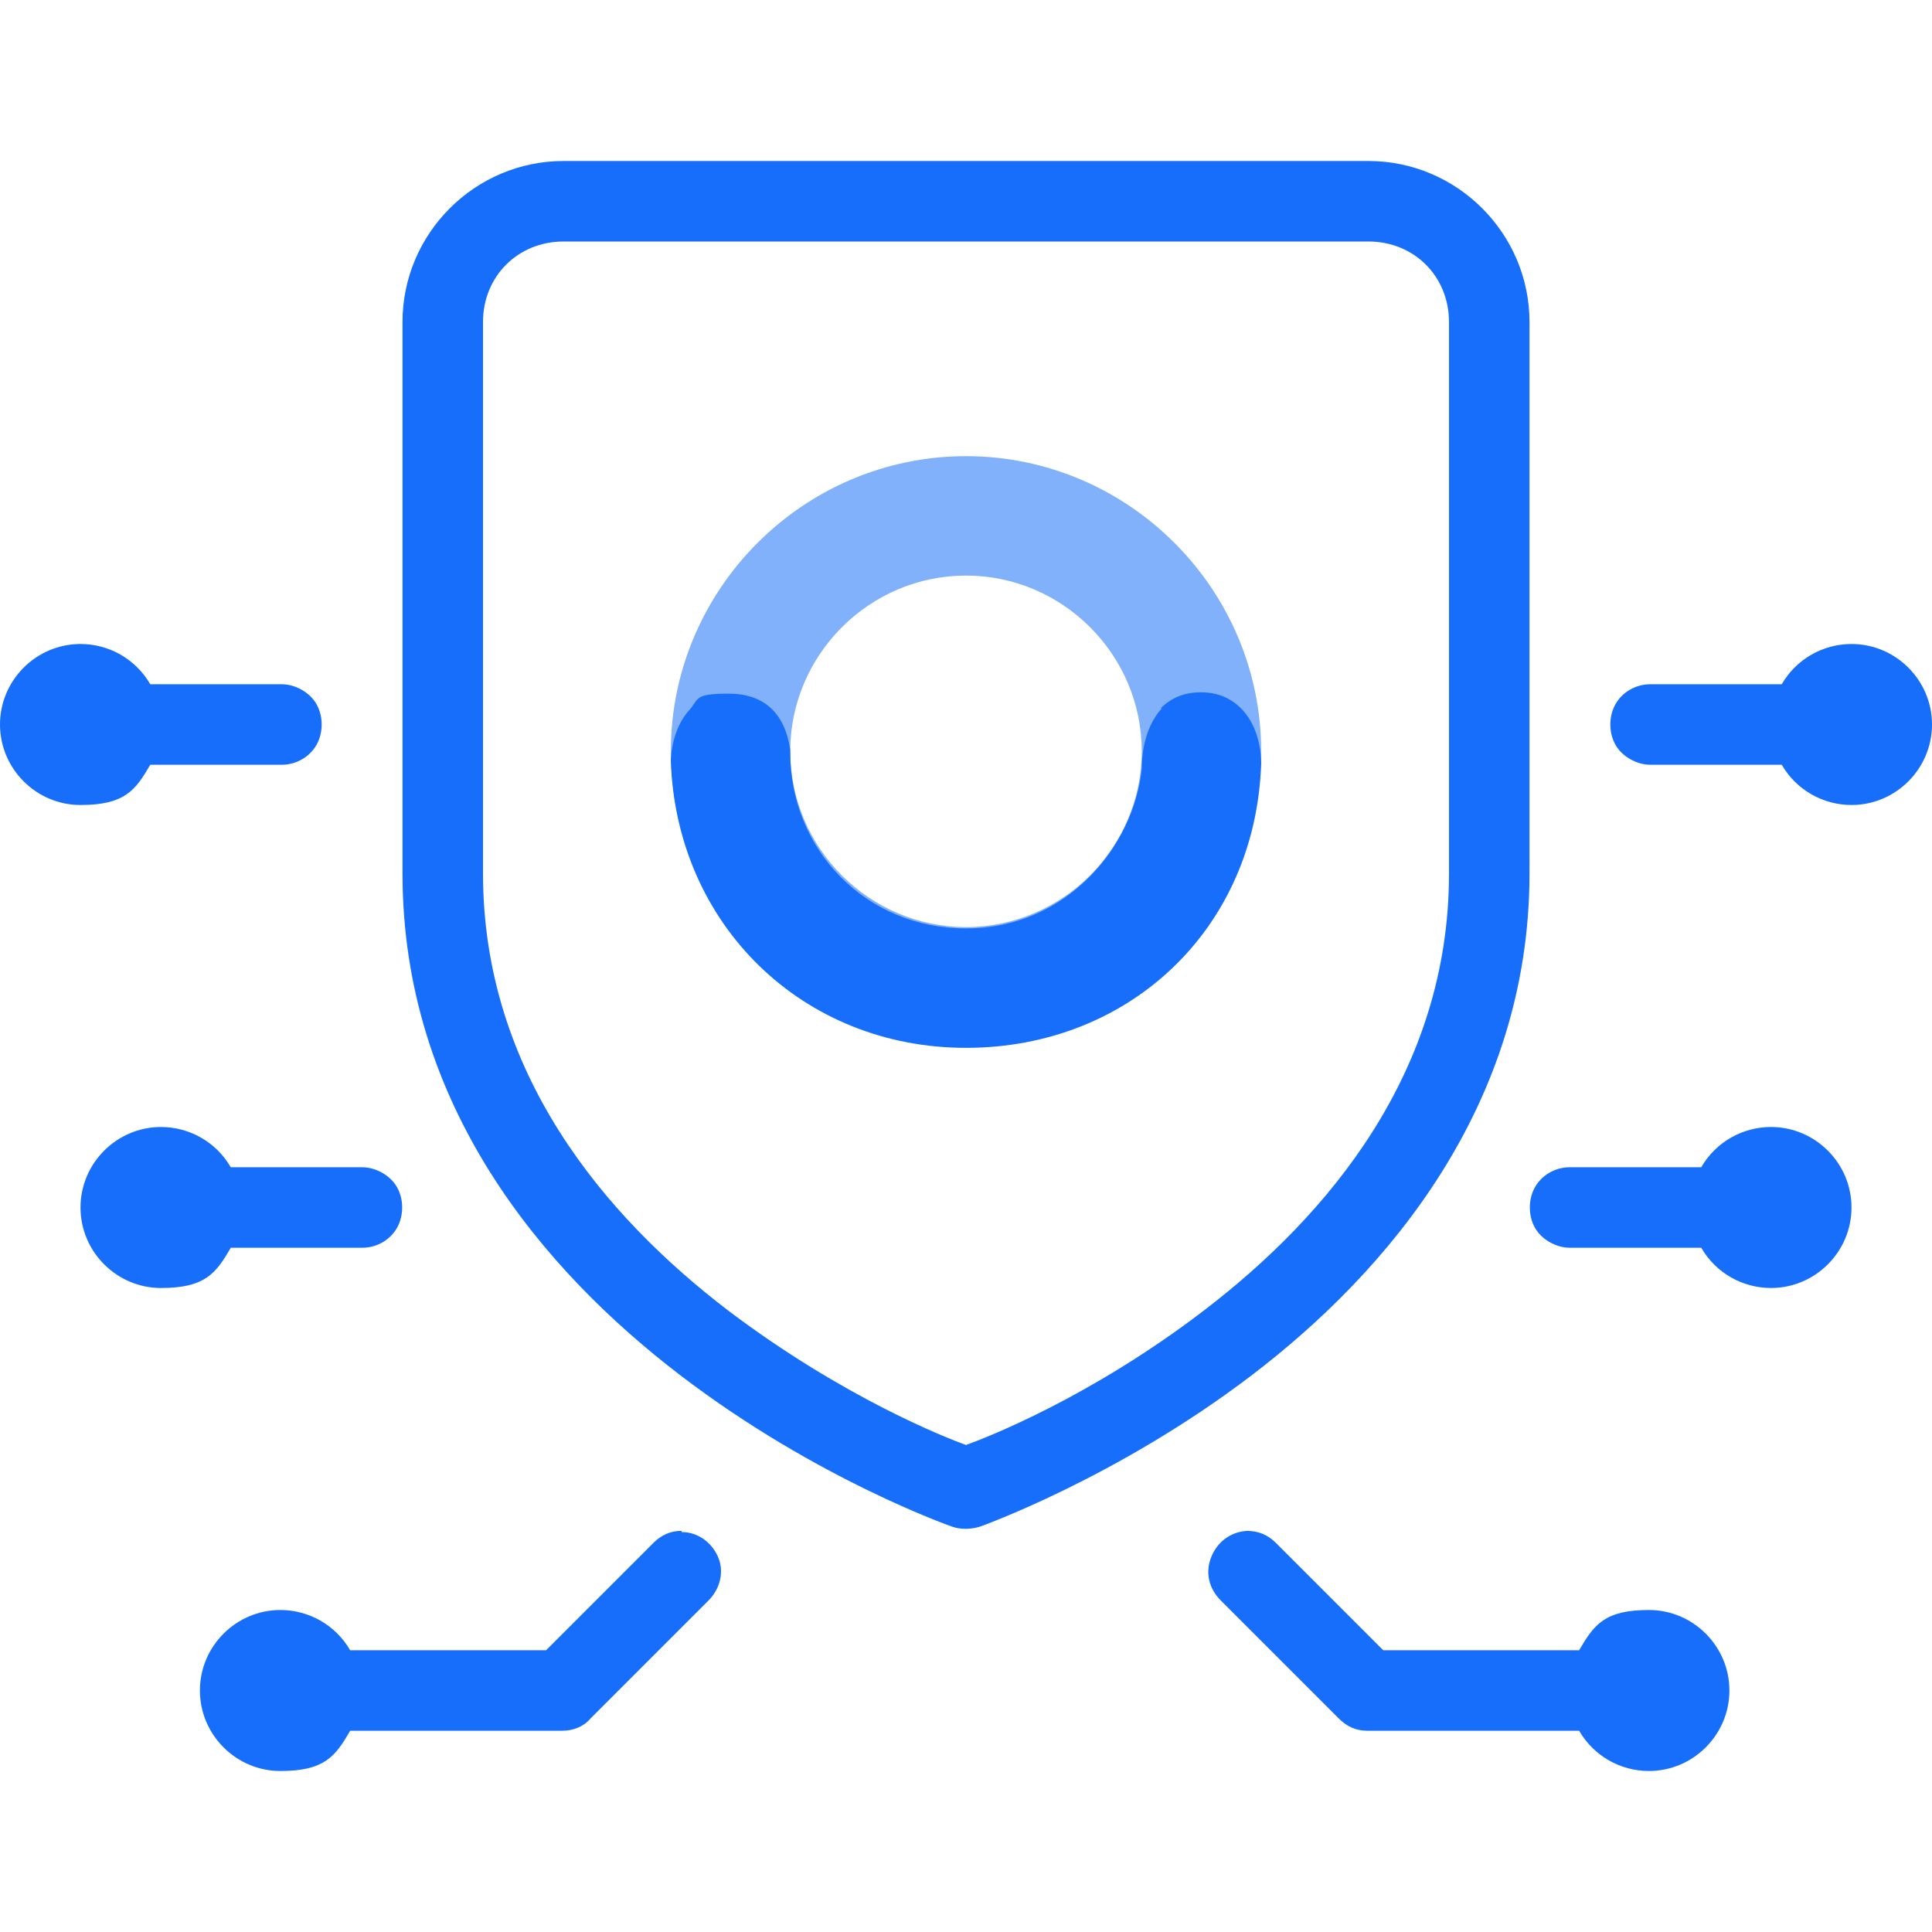
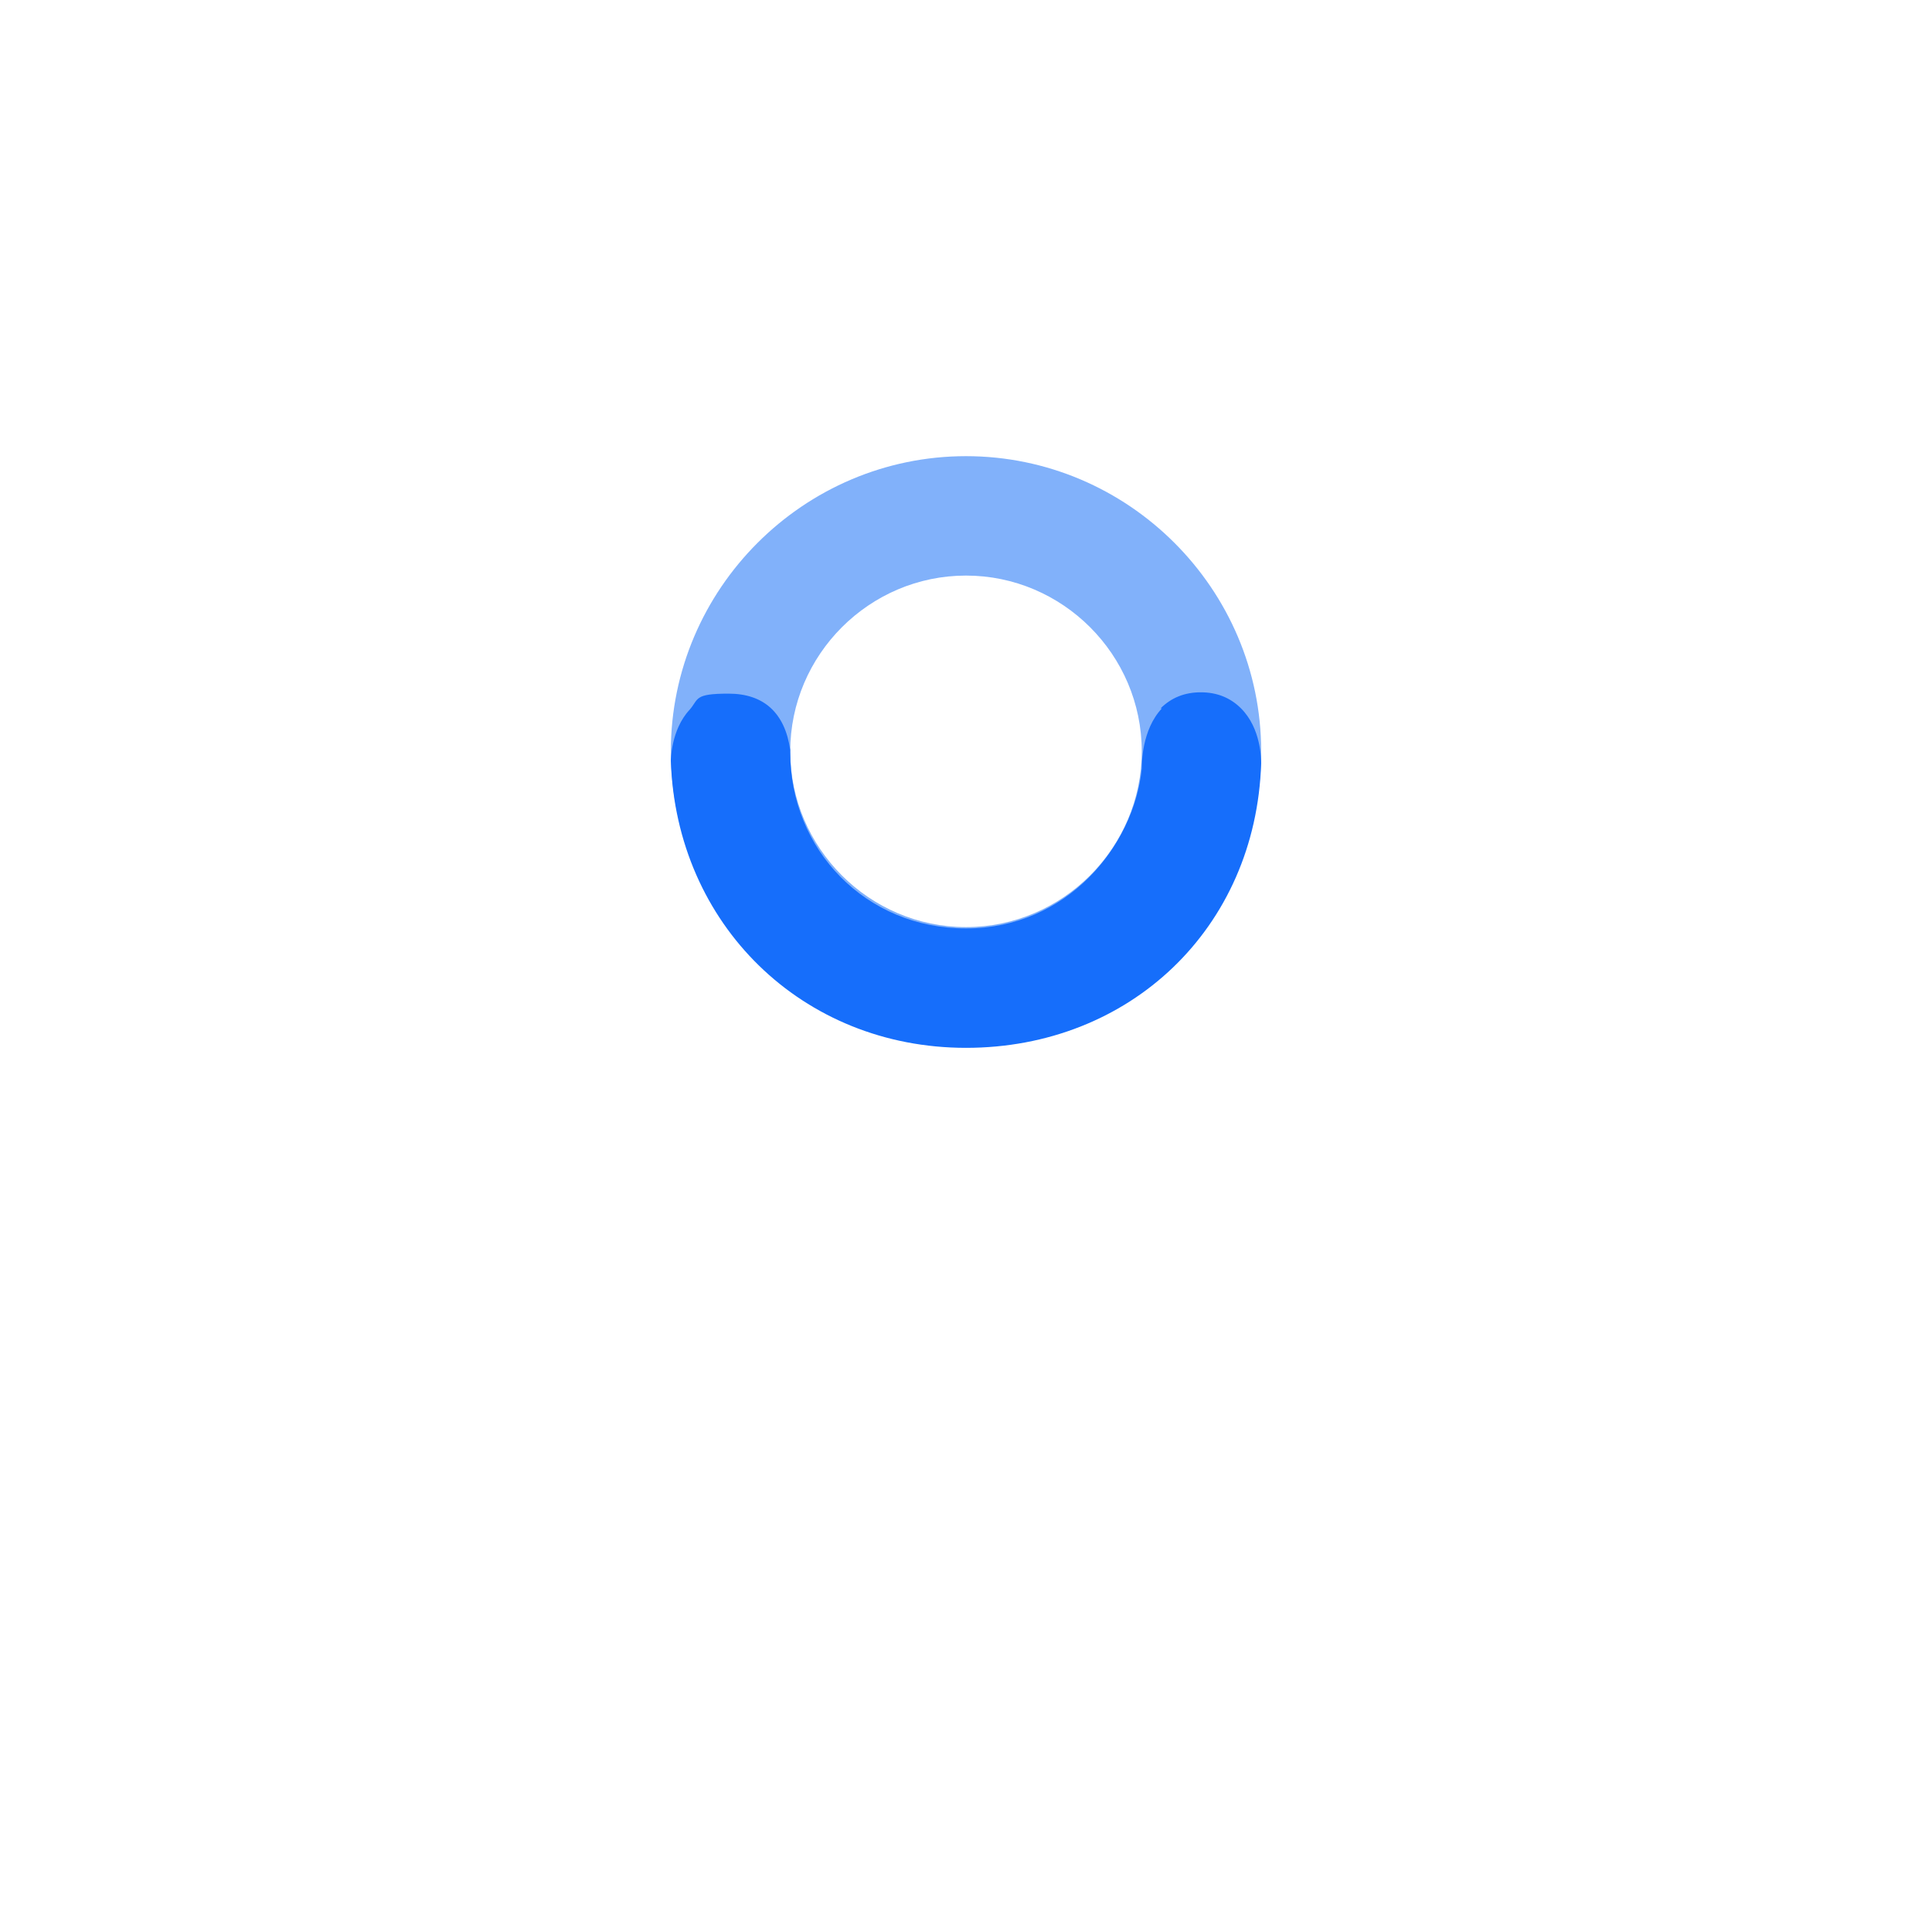
<svg xmlns="http://www.w3.org/2000/svg" id="Layer_1" version="1.1" viewBox="0 0 144 144">
  <defs>
    <style>
      .st0 {
        fill: #166efb;
      }

      .st1 {
        fill: #81b1fa;
      }
    </style>
  </defs>
-   <path class="st0" d="M42,12c-6.6,0-12,5.4-12,12v41.1c0,17.3,10.5,29.6,20.7,37.4s20.3,11.3,20.3,11.3c.6.2,1.3.2,2,0,0,0,10.2-3.6,20.3-11.3s20.7-20.1,20.7-37.4V24c0-6.6-5.4-12-12-12h-60ZM42,18h60c3.4,0,6,2.6,6,6v41.1c0,14.8-9,25.5-18.3,32.6-8.5,6.5-16.3,9.5-17.7,10-1.4-.5-9.1-3.5-17.7-10-9.3-7.1-18.3-17.8-18.3-32.6V24c0-3.4,2.6-6,6-6ZM6,48c-3.3,0-6,2.7-6,6s2.7,6,6,6,4.1-1.1,5.2-3h9.8c1.1,0,2.1-.6,2.6-1.5s.5-2.1,0-3-1.6-1.5-2.6-1.5h-9.8c-1.1-1.9-3.1-3-5.2-3h0ZM138,48c-2.1,0-4.1,1.1-5.2,3h-9.8c-1.1,0-2.1.6-2.6,1.5s-.5,2.1,0,3,1.6,1.5,2.6,1.5h9.8c1.1,1.9,3.1,3,5.2,3,3.3,0,6-2.7,6-6s-2.7-6-6-6h0ZM12,84c-3.3,0-6,2.7-6,6s2.7,6,6,6,4.1-1.1,5.2-3h9.8c1.1,0,2.1-.6,2.6-1.5s.5-2.1,0-3-1.6-1.5-2.6-1.5h-9.8c-1.1-1.9-3.1-3-5.2-3h0ZM132,84c-2.1,0-4.1,1.1-5.2,3h-9.8c-1.1,0-2.1.6-2.6,1.5s-.5,2.1,0,3,1.6,1.5,2.6,1.5h9.8c1.1,1.9,3.1,3,5.2,3,3.3,0,6-2.7,6-6s-2.7-6-6-6h0ZM93.1,114.1c-1.2,0-2.3.7-2.8,1.9s-.2,2.4.7,3.3l8.8,8.8c.6.6,1.3.9,2.1.9h15.8c1.1,1.9,3.1,3,5.2,3,3.3,0,6-2.7,6-6s-2.7-6-6-6-4.1,1.1-5.2,3h-14.6l-8-8c-.6-.6-1.3-.9-2.2-.9h.2ZM50.8,114.1c-.8,0-1.5.3-2.1.9l-8,8h-14.6c-1.1-1.9-3.1-3-5.2-3-3.3,0-6,2.7-6,6s2.7,6,6,6,4.1-1.1,5.2-3h15.8c.8,0,1.6-.3,2.1-.9l8.8-8.8c.9-.9,1.2-2.2.7-3.3-.5-1.1-1.6-1.9-2.9-1.8h.2Z" />
  <g>
    <path class="st1" d="M50,56c0,12.1,9.9,22,22,22s22-9.9,22-22-9.9-22-22-22-22,9.9-22,22ZM85.1,56c0,7.2-5.9,13.1-13.1,13.1s-13.1-5.9-13.1-13.1,5.9-13.1,13.1-13.1,13.1,5.9,13.1,13.1Z" />
    <path class="st0" d="M86.6,52.8c-1.5,1.6-1.5,4.1-1.5,4.5-.6,5.8-5.6,11.9-13.1,11.9s-13.1-5.9-13.1-13.1h0v-.2c-.4-2.8-2-4.2-4.6-4.2s-2.2.4-2.9,1.2c-1.4,1.5-1.4,3.8-1.4,3.8.4,12.2,9.8,21.4,22,21.4s21.6-8.9,22-21.2h0c0-.3,0-2.6-1.5-4.1-.8-.8-1.8-1.2-3-1.2s-2.2.4-3,1.2h0Z" />
  </g>
</svg>